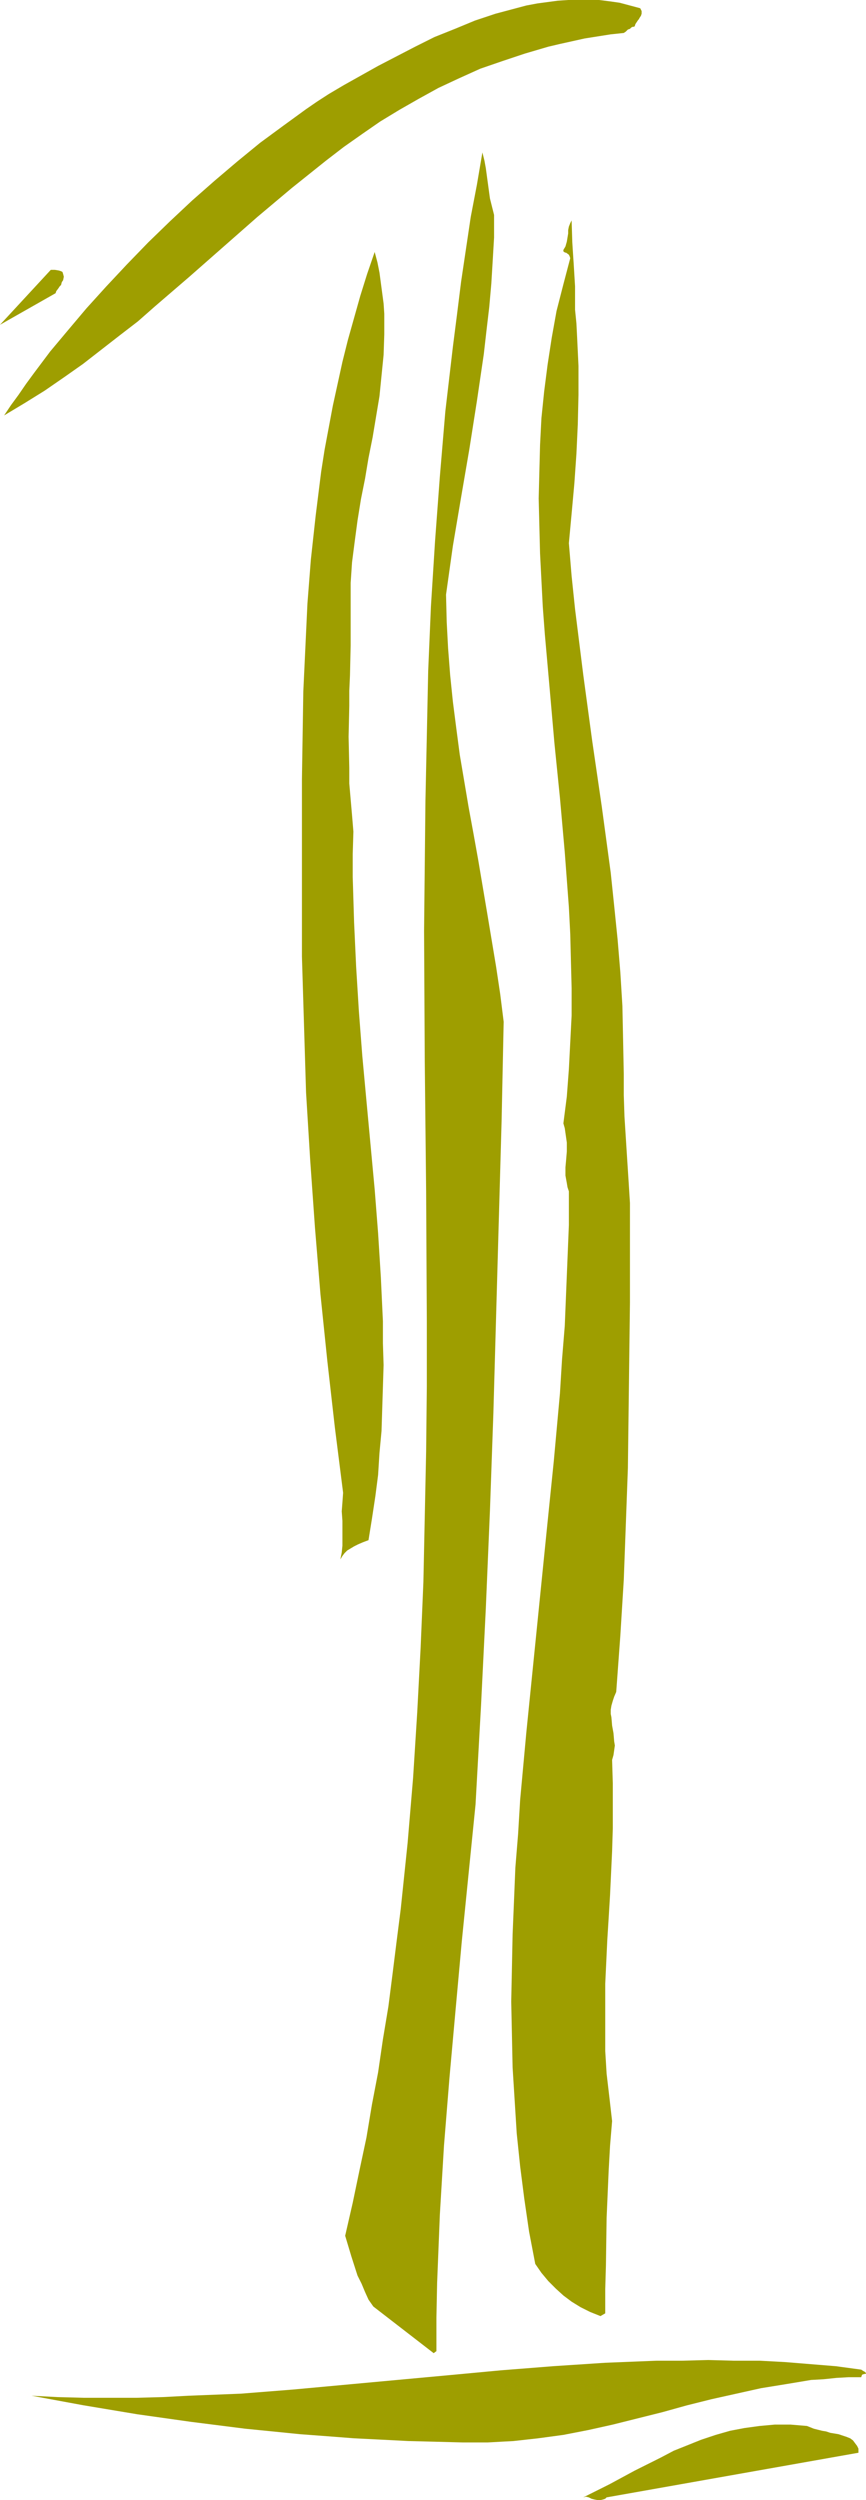
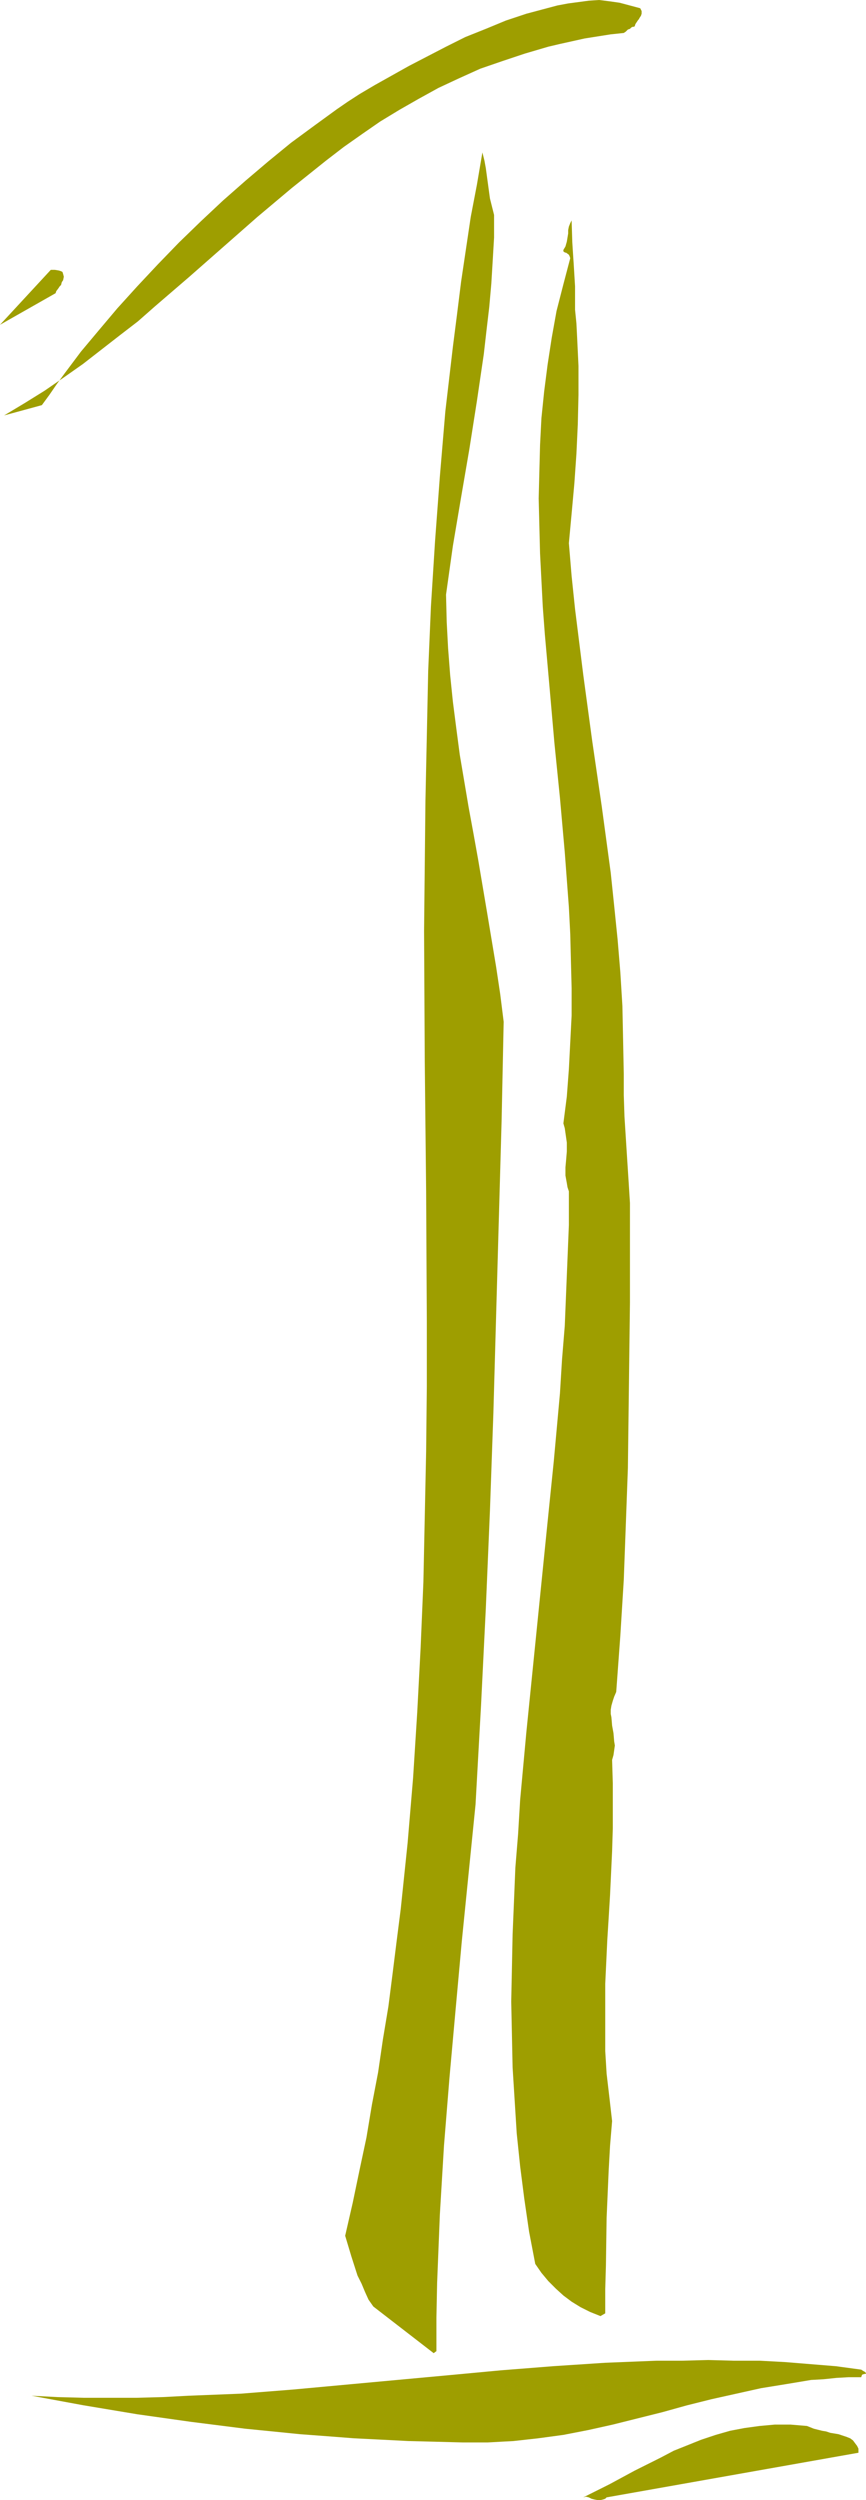
<svg xmlns="http://www.w3.org/2000/svg" xmlns:ns1="http://sodipodi.sourceforge.net/DTD/sodipodi-0.dtd" xmlns:ns2="http://www.inkscape.org/namespaces/inkscape" version="1.0" width="53.944mm" height="155.668mm" id="svg7" ns1:docname="Khaki 1.wmf">
  <ns1:namedview id="namedview7" pagecolor="#ffffff" bordercolor="#000000" borderopacity="0.25" ns2:showpageshadow="2" ns2:pageopacity="0.0" ns2:pagecheckerboard="0" ns2:deskcolor="#d1d1d1" ns2:document-units="mm" />
  <defs id="defs1">
    <pattern id="WMFhbasepattern" patternUnits="userSpaceOnUse" width="6" height="6" x="0" y="0" />
  </defs>
  <path style="fill:#9e9e00;fill-opacity:1;fill-rule:evenodd;stroke:none" d="m 142.814,587.707 59.29,-10.503 v -0.97 l -0.323,-0.646 -0.485,-0.646 -0.485,-0.646 -0.646,-0.485 -0.808,-0.323 -0.969,-0.323 -0.969,-0.323 -1.939,-0.323 -0.969,-0.323 -0.969,-0.162 -1.939,-0.485 -0.808,-0.323 -0.808,-0.323 -1.939,-0.162 -1.939,-0.162 h -1.777 -1.939 l -3.554,0.323 -3.554,0.485 -3.393,0.646 -3.393,0.97 -3.393,1.131 -3.231,1.293 -3.231,1.293 -3.07,1.616 -6.139,3.07 -5.978,3.232 -6.139,3.07 0.646,-0.162 0.646,0.162 0.646,0.323 0.646,0.162 0.808,0.162 h 0.646 l 0.646,-0.162 0.485,-0.162 z" id="path1" />
  <path style="fill:#9e9e00;fill-opacity:1;fill-rule:evenodd;stroke:none" d="m 108.887,574.78 h 2.908 3.07 l 2.908,-0.162 3.07,-0.162 5.816,-0.646 5.978,-0.808 5.816,-1.131 5.816,-1.293 11.632,-2.909 5.816,-1.616 5.816,-1.454 5.816,-1.293 5.816,-1.293 5.978,-0.97 5.816,-0.97 2.908,-0.162 3.07,-0.323 2.908,-0.162 h 2.908 l 0.162,-0.485 0.162,-0.162 0.646,-0.162 h 0.162 v -0.162 l -0.162,-0.162 -0.162,-0.162 -0.323,-0.162 -0.485,-0.323 -5.978,-0.808 -5.978,-0.485 -5.978,-0.485 -5.978,-0.323 h -6.139 l -5.978,-0.162 -6.139,0.162 h -5.978 l -12.117,0.485 -12.278,0.808 -12.278,0.97 -12.117,1.131 -12.278,1.131 -12.278,1.131 -12.278,1.131 -12.278,0.97 -12.278,0.485 -6.139,0.323 -6.139,0.162 h -6.301 -6.139 l -6.139,-0.162 -6.139,-0.323 6.139,1.131 6.139,1.131 12.601,2.101 12.601,1.778 12.763,1.616 12.924,1.293 6.462,0.485 6.301,0.485 6.462,0.323 6.301,0.323 6.462,0.162 z" id="path2" />
  <path style="fill:#9e9e00;fill-opacity:1;fill-rule:evenodd;stroke:none" d="m 102.102,553.773 0.646,-0.485 v -7.918 l 0.162,-8.08 0.323,-8.08 0.323,-8.08 0.969,-16.159 1.292,-15.998 1.454,-16.159 1.454,-15.998 3.231,-32.157 1.292,-23.269 1.131,-22.946 0.969,-22.946 0.808,-22.946 0.646,-22.946 0.646,-22.946 0.646,-22.946 0.485,-23.269 -0.808,-6.464 -0.969,-6.464 -2.1,-12.604 -2.1,-12.443 -1.131,-6.302 -1.131,-6.14 -2.1,-12.443 -0.808,-6.14 -0.808,-6.302 -0.646,-6.302 -0.485,-6.302 -0.323,-6.14 -0.162,-6.464 1.616,-11.473 1.939,-11.473 1.939,-11.311 1.777,-11.311 1.616,-10.988 0.646,-5.656 0.646,-5.494 0.485,-5.494 0.323,-5.333 0.323,-5.494 V 50.578 l -0.485,-1.939 -0.485,-1.939 -0.485,-3.555 -0.485,-3.555 -0.323,-1.778 -0.485,-1.939 -1.292,7.595 -1.454,7.595 -1.131,7.595 -1.131,7.595 -0.969,7.756 -0.969,7.595 -1.777,15.19 -1.292,15.351 -1.131,15.19 -0.969,15.351 -0.646,15.19 -0.323,15.351 -0.323,15.19 -0.162,15.351 -0.162,15.351 0.162,30.541 0.162,15.351 0.162,15.351 0.162,30.702 v 15.19 l -0.162,15.351 -0.323,15.351 -0.323,15.351 -0.646,15.351 -0.808,15.351 -0.969,15.351 -1.292,15.351 -1.616,15.513 -0.969,7.595 -0.969,7.756 -0.969,7.595 -1.292,7.756 -1.131,7.756 -1.454,7.595 -1.292,7.756 -1.616,7.595 -1.616,7.756 -1.777,7.756 1.454,4.848 1.454,4.525 0.969,1.939 0.808,1.939 0.808,1.778 1.131,1.616 z" id="path3" />
  <path style="fill:#9e9e00;fill-opacity:1;fill-rule:evenodd;stroke:none" d="m 142.491,544.4 v -5.656 l 0.162,-5.656 0.162,-11.15 0.485,-11.15 0.323,-5.817 0.485,-5.817 -0.646,-5.656 -0.646,-5.494 -0.323,-5.333 v -5.333 -5.332 -5.171 l 0.485,-10.342 0.323,-5.171 0.323,-5.332 0.485,-10.342 0.162,-5.332 v -5.333 -5.333 l -0.162,-5.494 0.323,-1.131 0.162,-1.131 0.162,-1.131 -0.162,-0.97 -0.162,-1.939 -0.323,-1.778 -0.162,-1.939 -0.162,-0.808 v -0.97 l 0.162,-0.97 0.323,-1.131 0.323,-0.97 0.485,-1.131 0.969,-13.25 0.808,-13.089 0.485,-13.089 0.485,-13.25 0.162,-12.927 0.162,-13.089 0.162,-12.927 v -12.927 -5.333 -5.171 l -0.323,-5.171 -0.323,-5.009 -0.646,-10.18 -0.162,-5.009 v -5.009 l -0.162,-8.08 -0.162,-7.918 -0.485,-7.918 -0.646,-7.756 -0.808,-7.918 -0.808,-7.756 -2.1,-15.513 -2.262,-15.513 -2.1,-15.513 -0.969,-7.756 -0.969,-7.756 -0.808,-7.756 -0.646,-7.756 0.646,-6.948 0.646,-7.11 0.485,-6.948 0.323,-6.948 0.162,-6.948 v -6.787 l -0.323,-6.787 -0.162,-3.232 -0.323,-3.232 v -2.747 -2.747 l -0.323,-5.333 -0.162,-2.424 -0.162,-2.585 -0.162,-5.171 -0.323,0.646 -0.323,0.808 -0.162,0.808 v 0.808 l -0.323,1.939 -0.323,1.131 -0.485,0.808 v 0.323 l 0.162,0.162 0.323,0.162 h 0.162 l 0.646,0.485 0.162,0.323 0.162,0.485 -1.616,6.14 -1.616,6.302 -1.131,6.302 -0.969,6.302 -0.808,6.302 -0.646,6.302 -0.323,6.302 -0.162,6.302 -0.162,6.302 0.162,6.464 0.162,6.464 0.323,6.302 0.323,6.302 0.485,6.464 1.131,12.766 1.131,12.927 1.292,12.766 1.131,12.766 0.969,12.927 0.323,6.302 0.162,6.464 0.162,6.302 v 6.464 l -0.323,6.302 -0.323,6.302 -0.485,6.464 -0.808,6.302 0.323,1.131 0.162,1.131 0.162,1.131 0.162,1.131 v 2.101 l -0.162,1.939 -0.162,1.778 v 1.939 l 0.323,1.778 0.162,0.97 0.323,0.97 v 7.918 l -0.323,7.918 -0.323,7.918 -0.323,7.918 -0.646,7.918 -0.485,7.918 -1.454,15.998 -1.616,15.836 -3.231,31.995 -1.616,15.998 -1.454,15.836 -0.485,8.08 -0.646,7.918 -0.323,7.918 -0.323,7.756 -0.162,7.918 -0.162,7.918 0.162,7.756 0.162,7.756 0.485,7.756 0.485,7.756 0.808,7.756 0.969,7.595 1.131,7.756 1.454,7.595 1.454,2.101 1.616,1.939 1.777,1.778 1.777,1.616 1.939,1.454 2.1,1.293 2.262,1.131 2.423,0.97 z" id="path4" />
-   <path style="fill:#9e9e00;fill-opacity:1;fill-rule:evenodd;stroke:none" d="m 80.131,366.973 0.485,-0.808 0.485,-0.646 0.646,-0.646 0.808,-0.485 0.808,-0.485 0.969,-0.485 1.131,-0.485 1.292,-0.485 0.808,-5.009 0.808,-5.332 0.646,-5.009 0.323,-5.171 0.485,-5.171 0.162,-5.171 0.162,-5.171 0.162,-5.171 -0.162,-5.171 v -5.171 l -0.485,-10.342 -0.646,-10.342 -0.808,-10.342 -1.939,-20.845 -0.969,-10.503 -0.808,-10.503 -0.646,-10.503 -0.485,-10.503 -0.162,-5.333 -0.162,-5.332 v -5.333 l 0.162,-5.333 -0.323,-3.878 -0.323,-3.717 -0.323,-3.717 v -3.717 l -0.162,-7.272 0.162,-7.272 v -3.555 l 0.162,-3.555 0.162,-7.11 v -7.272 -7.433 l 0.323,-4.848 0.646,-5.009 0.646,-4.848 0.808,-5.009 0.969,-4.848 0.808,-4.848 0.969,-4.848 0.808,-4.848 0.808,-4.848 0.485,-4.848 0.485,-4.848 0.162,-4.848 v -4.848 l -0.162,-2.424 -0.323,-2.424 -0.323,-2.424 -0.323,-2.424 -0.485,-2.424 -0.646,-2.424 -1.777,5.171 -1.616,5.171 -1.454,5.171 -1.454,5.171 -1.292,5.171 -1.131,5.171 -1.131,5.171 -0.969,5.171 -0.969,5.171 -0.808,5.171 -1.292,10.342 -1.131,10.342 -0.808,10.342 -0.485,10.342 -0.485,10.342 -0.162,10.342 -0.162,10.342 v 20.845 10.342 10.503 l 0.485,15.998 0.485,15.998 0.969,15.836 1.131,15.998 1.292,15.674 1.616,15.674 1.777,15.674 1.939,15.351 -0.162,2.262 -0.162,2.101 0.162,2.262 v 1.939 1.939 1.939 l -0.162,1.616 z" id="path5" />
-   <path style="fill:#9e9e00;fill-opacity:1;fill-rule:evenodd;stroke:none" d="m 0.969,97.763 4.847,-2.909 4.685,-2.909 4.685,-3.232 4.362,-3.07 4.362,-3.393 4.362,-3.393 4.2,-3.232 4.039,-3.555 8.078,-6.948 15.994,-14.058 8.078,-6.787 4.039,-3.232 4.039,-3.232 4.2,-3.232 4.362,-3.07 4.2,-2.909 4.524,-2.747 4.524,-2.585 4.685,-2.585 4.847,-2.262 5.008,-2.262 5.17,-1.778 5.331,-1.778 5.493,-1.616 2.746,-0.646 2.908,-0.646 2.908,-0.646 3.07,-0.485 3.07,-0.485 3.07,-0.323 0.485,-0.323 0.485,-0.485 0.485,-0.162 0.323,-0.323 0.323,-0.162 h 0.323 l 0.162,-0.162 v 0 l 0.162,-0.485 0.323,-0.485 0.323,-0.485 0.162,-0.162 0.162,-0.323 0.323,-0.485 0.162,-0.485 V 2.585 L 150.891,2.262 150.73,1.939 148.307,1.293 145.883,0.646 143.622,0.323 141.037,0 h -2.423 -2.423 -2.423 l -2.423,0.162 -2.423,0.323 -2.423,0.323 -2.585,0.485 -2.423,0.646 -4.847,1.293 -4.847,1.616 -4.685,1.939 -4.847,1.939 -4.524,2.262 -4.362,2.262 -4.362,2.262 -4.039,2.262 -4.039,2.262 -3.554,2.101 -2.746,1.778 -2.585,1.778 -5.331,3.878 -5.493,4.04 -5.331,4.363 -5.331,4.525 -5.331,4.686 -5.17,4.848 -5.17,5.009 -5.008,5.171 -4.847,5.171 -4.685,5.171 -4.362,5.171 -4.2,5.009 -3.877,5.171 -1.777,2.424 -1.777,2.585 -1.777,2.424 z" id="path6" />
+   <path style="fill:#9e9e00;fill-opacity:1;fill-rule:evenodd;stroke:none" d="m 0.969,97.763 4.847,-2.909 4.685,-2.909 4.685,-3.232 4.362,-3.07 4.362,-3.393 4.362,-3.393 4.2,-3.232 4.039,-3.555 8.078,-6.948 15.994,-14.058 8.078,-6.787 4.039,-3.232 4.039,-3.232 4.2,-3.232 4.362,-3.07 4.2,-2.909 4.524,-2.747 4.524,-2.585 4.685,-2.585 4.847,-2.262 5.008,-2.262 5.17,-1.778 5.331,-1.778 5.493,-1.616 2.746,-0.646 2.908,-0.646 2.908,-0.646 3.07,-0.485 3.07,-0.485 3.07,-0.323 0.485,-0.323 0.485,-0.485 0.485,-0.162 0.323,-0.323 0.323,-0.162 h 0.323 l 0.162,-0.162 v 0 l 0.162,-0.485 0.323,-0.485 0.323,-0.485 0.162,-0.162 0.162,-0.323 0.323,-0.485 0.162,-0.485 V 2.585 L 150.891,2.262 150.73,1.939 148.307,1.293 145.883,0.646 143.622,0.323 141.037,0 l -2.423,0.162 -2.423,0.323 -2.423,0.323 -2.585,0.485 -2.423,0.646 -4.847,1.293 -4.847,1.616 -4.685,1.939 -4.847,1.939 -4.524,2.262 -4.362,2.262 -4.362,2.262 -4.039,2.262 -4.039,2.262 -3.554,2.101 -2.746,1.778 -2.585,1.778 -5.331,3.878 -5.493,4.04 -5.331,4.363 -5.331,4.525 -5.331,4.686 -5.17,4.848 -5.17,5.009 -5.008,5.171 -4.847,5.171 -4.685,5.171 -4.362,5.171 -4.2,5.009 -3.877,5.171 -1.777,2.424 -1.777,2.585 -1.777,2.424 z" id="path6" />
  <path style="fill:#9e9e00;fill-opacity:1;fill-rule:evenodd;stroke:none" d="m 0,76.433 13.086,-7.433 0.162,-0.485 0.485,-0.646 0.323,-0.485 0.323,-0.323 0.162,-0.646 0.323,-0.485 0.162,-0.808 L 14.863,64.475 14.701,63.99 14.378,63.828 13.894,63.667 12.924,63.505 H 12.44 11.955 Z" id="path7" />
</svg>